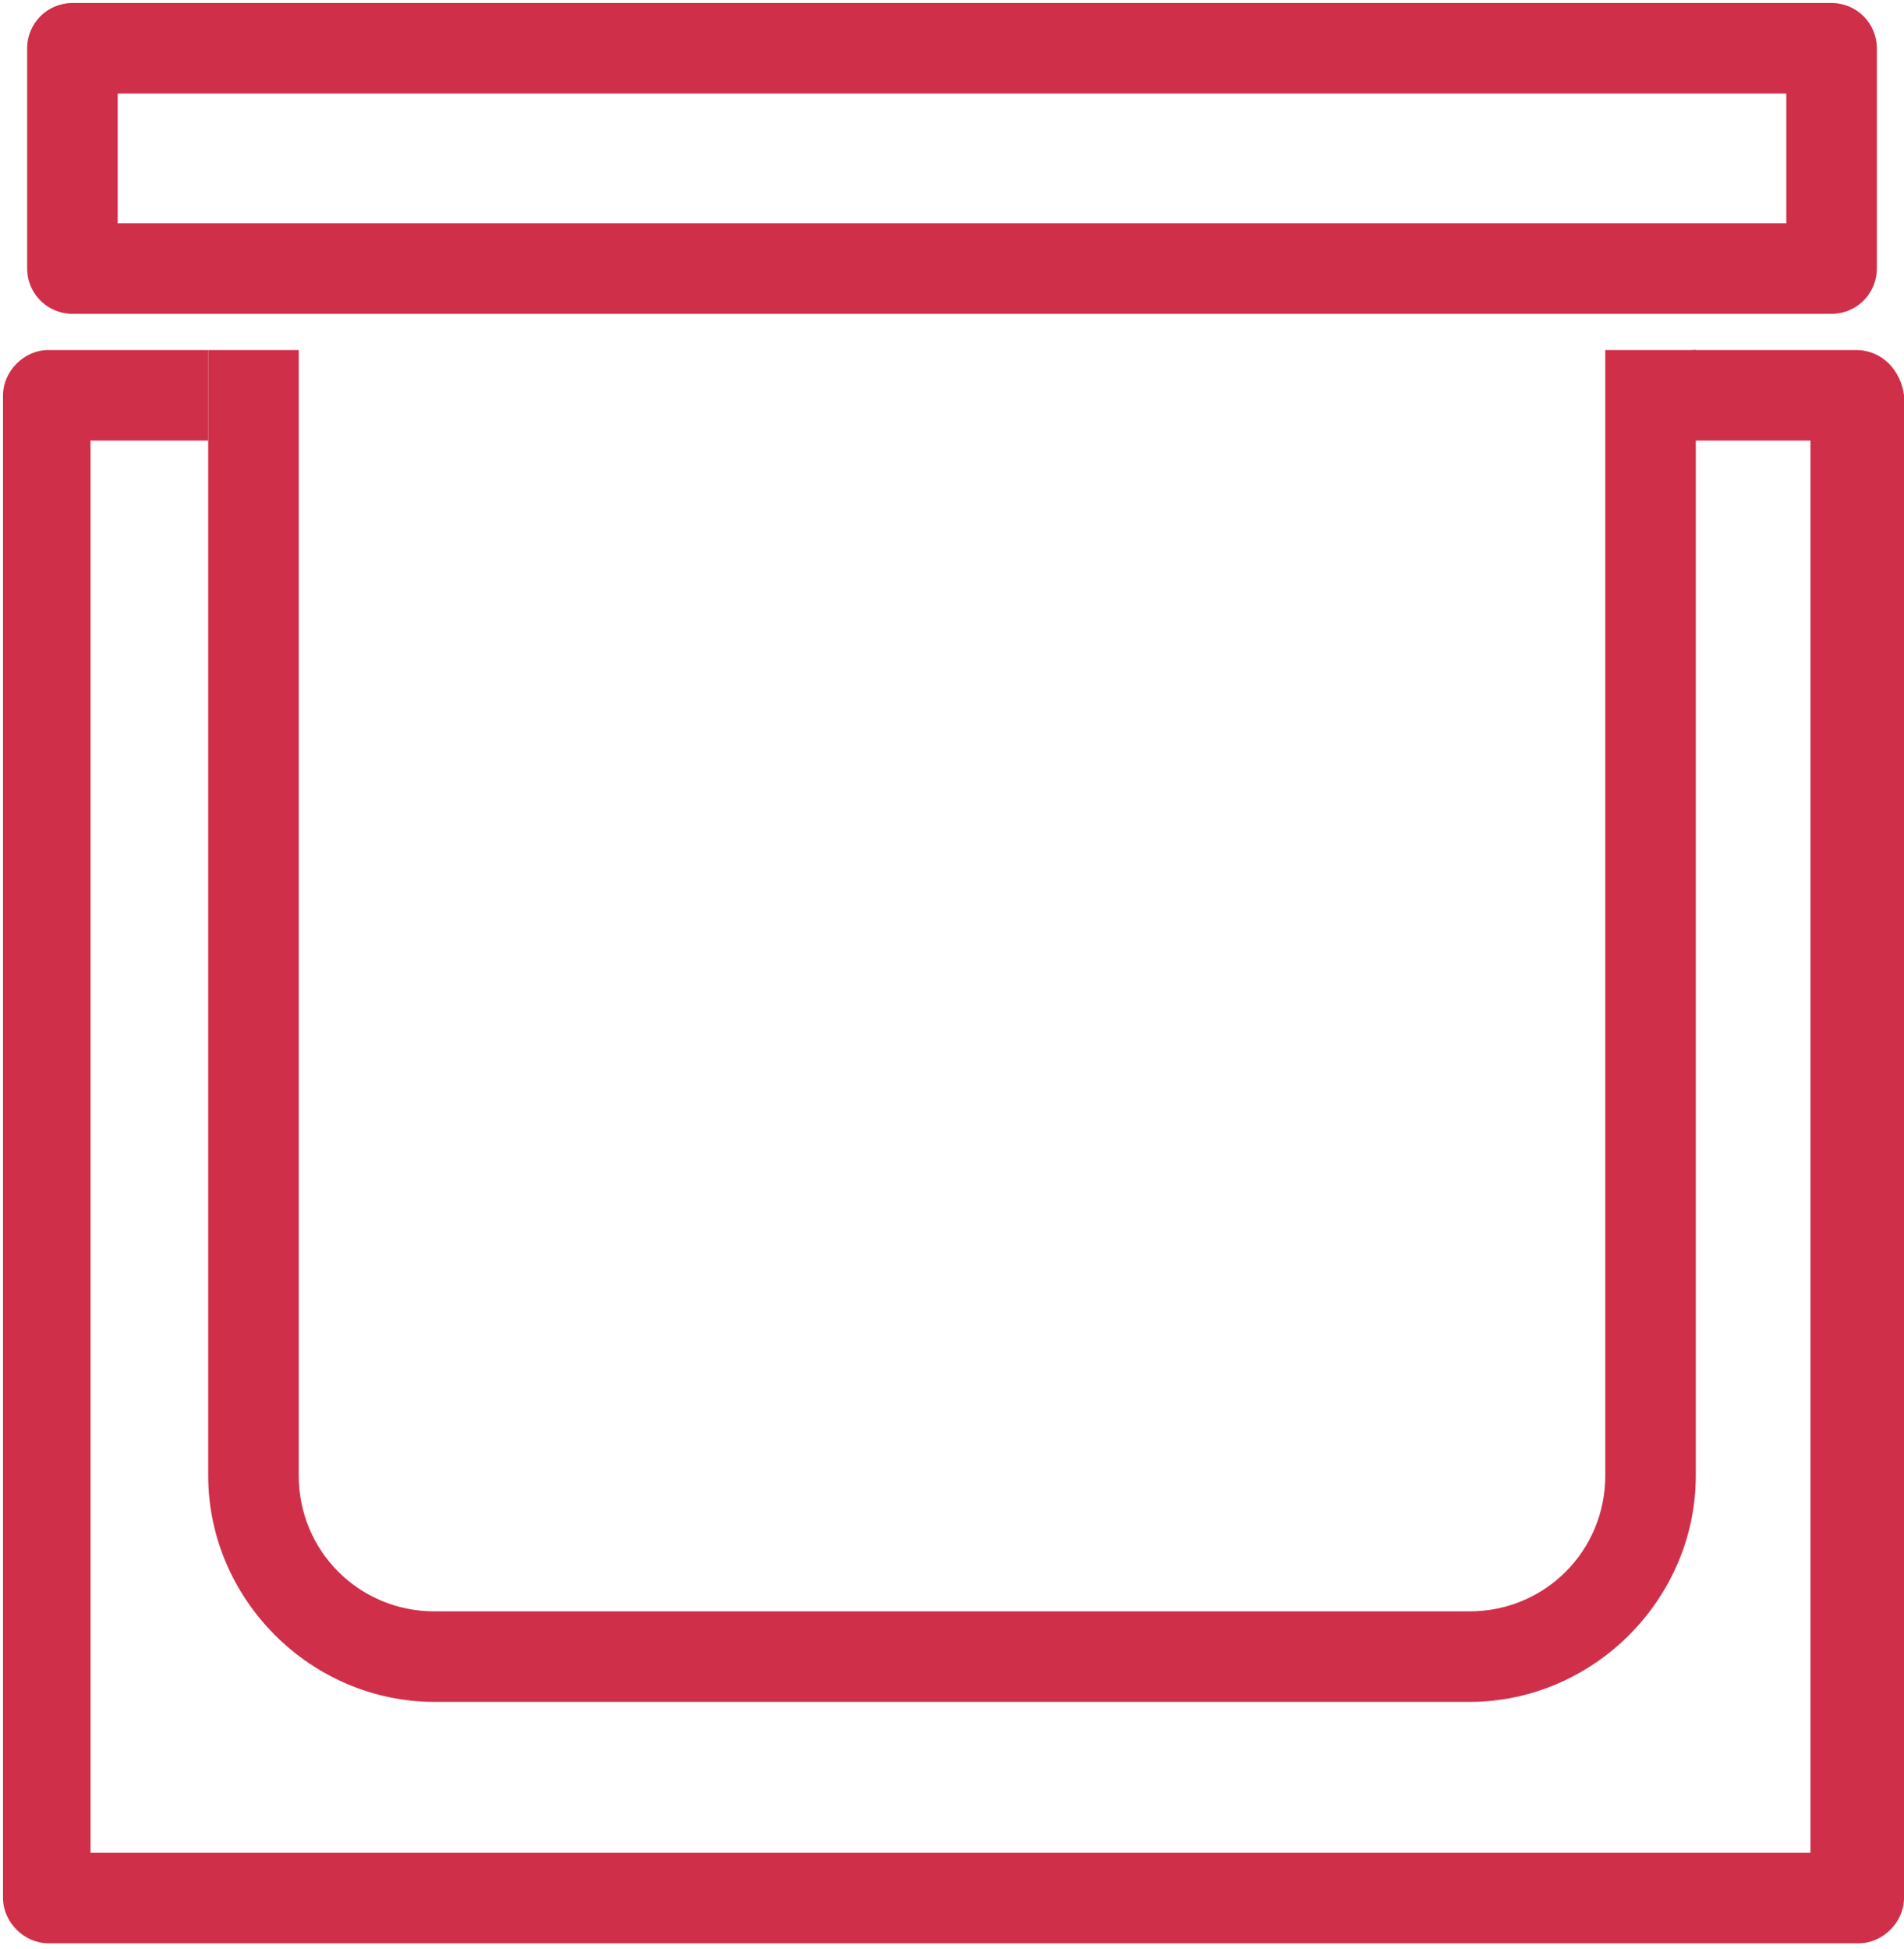
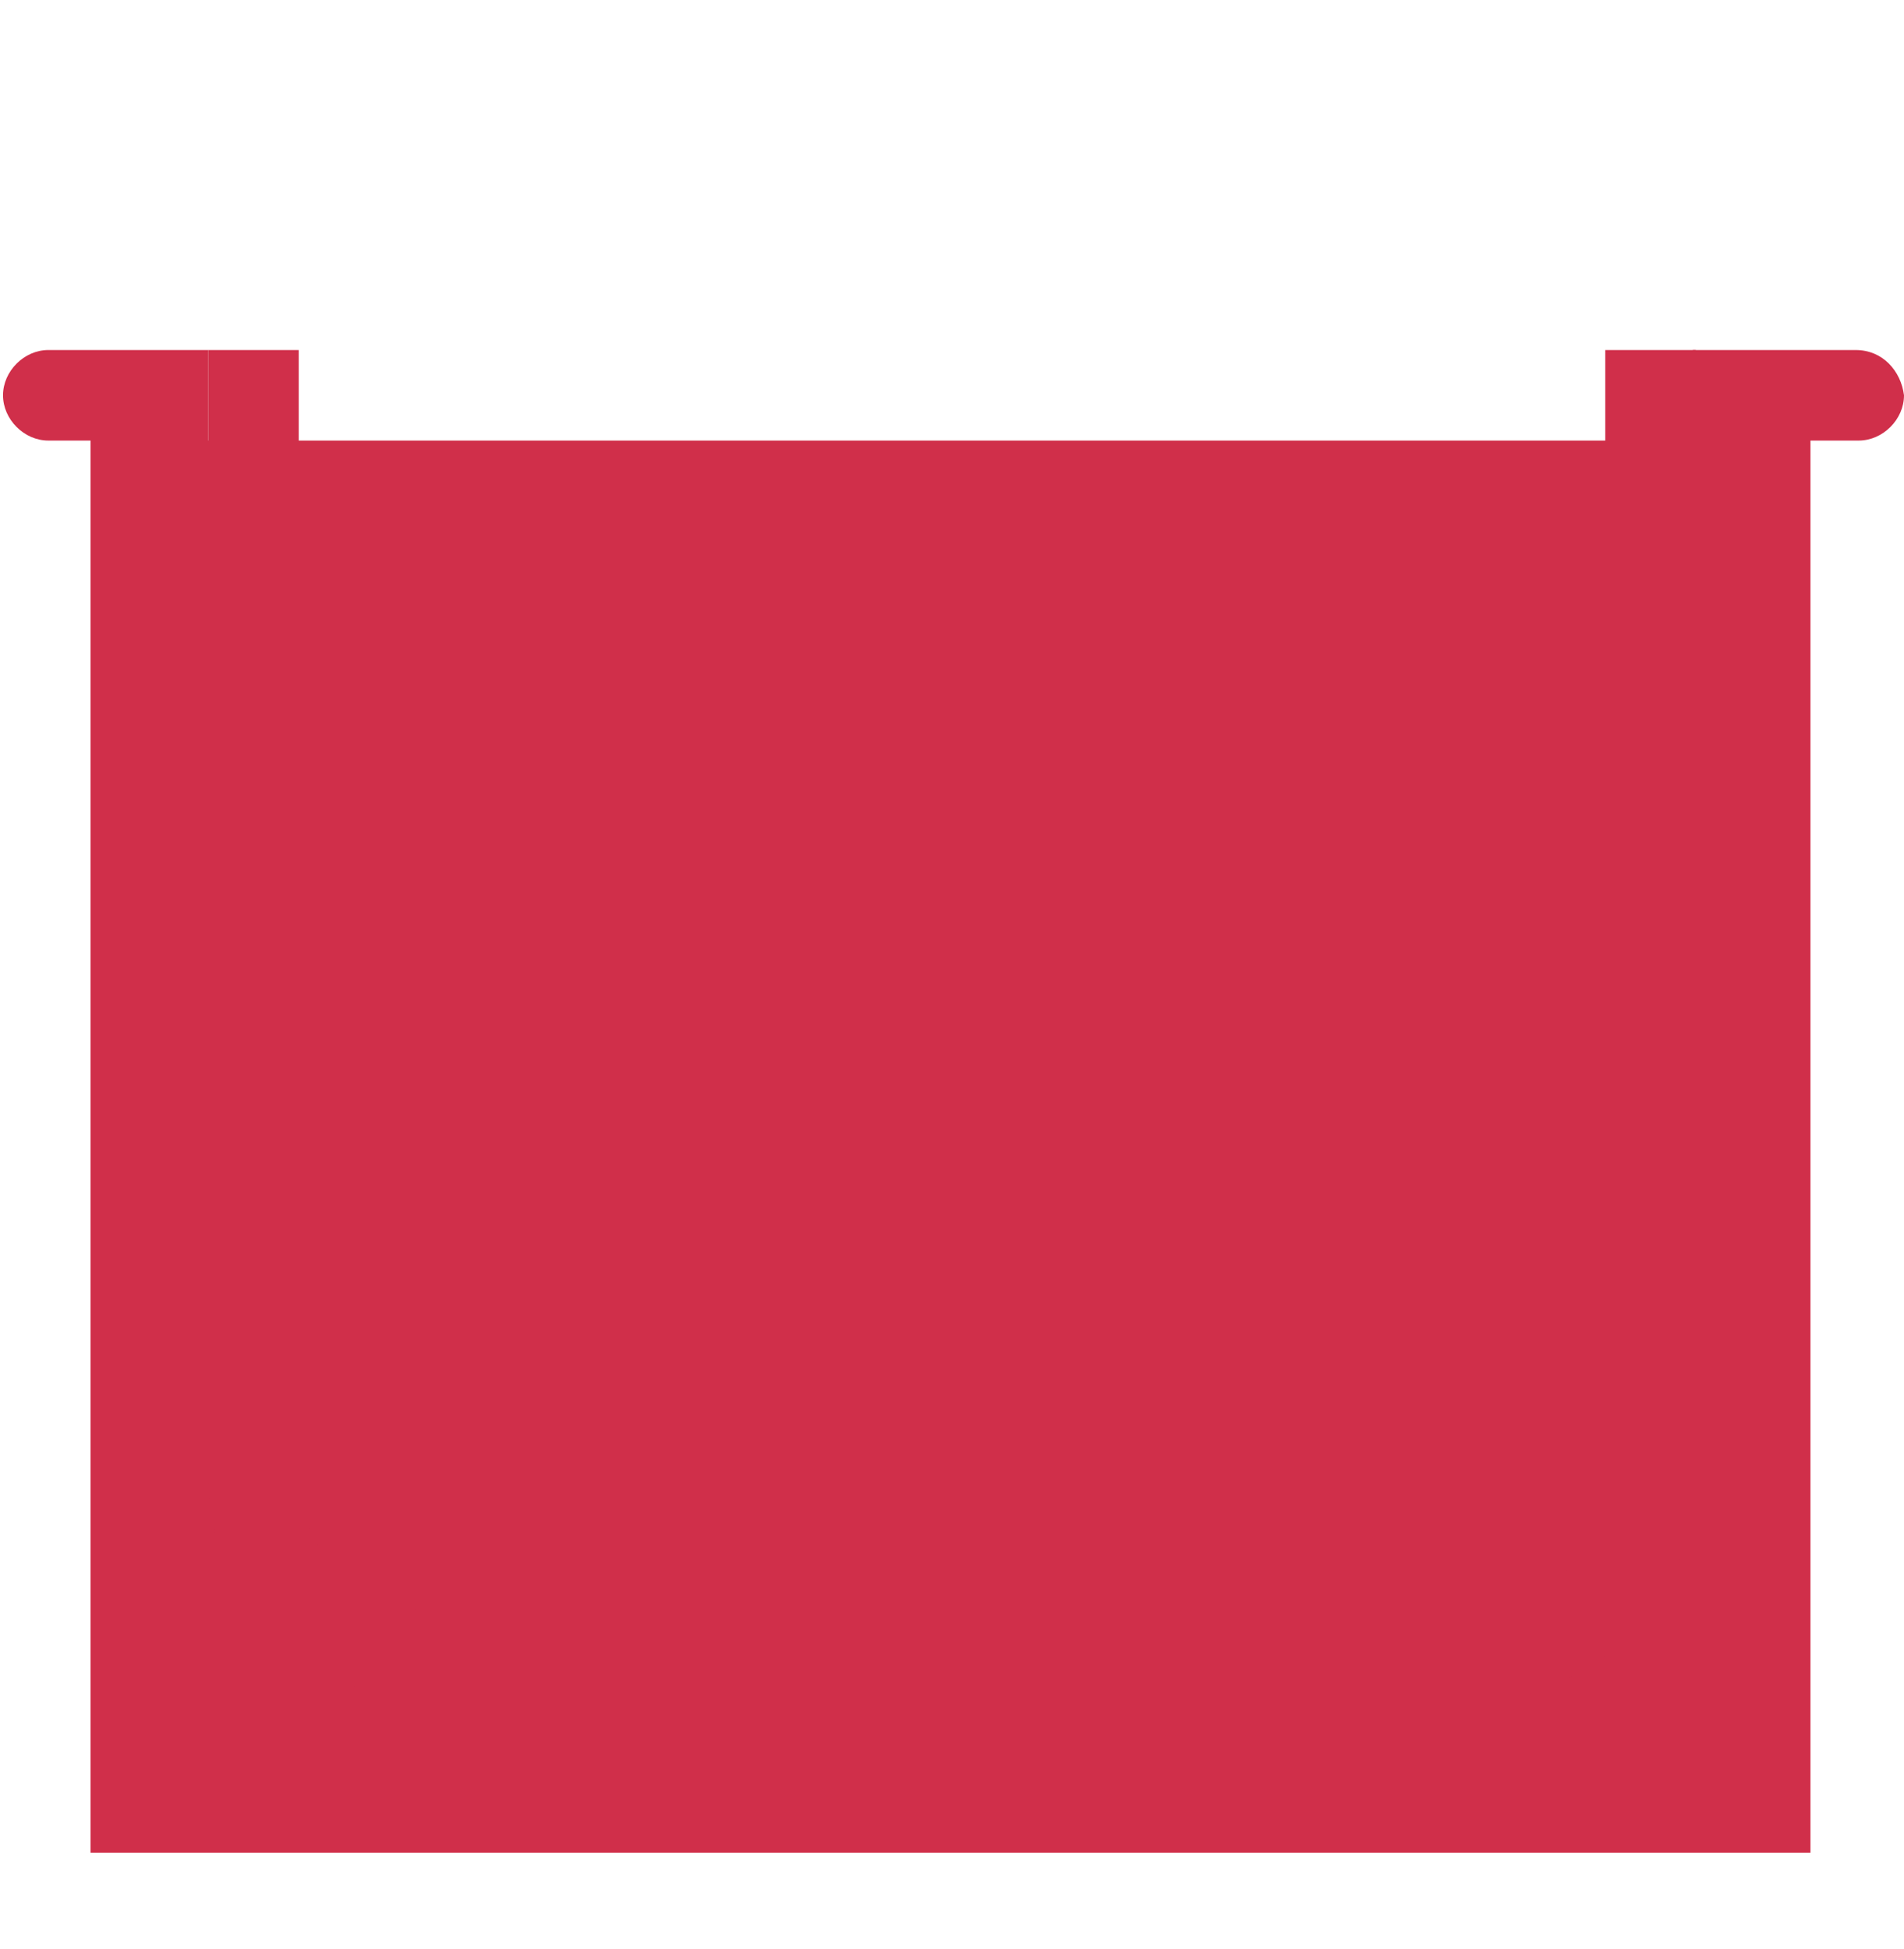
<svg xmlns="http://www.w3.org/2000/svg" version="1.1" id="圖層_1" x="0px" y="0px" viewBox="0 0 63.1 64.6" style="enable-background:new 0 0 63.1 64.6;" xml:space="preserve">
  <style type="text/css">
	.st0{fill:#D02F4A;}
	.st1{fill:none;stroke:#D02F4A;stroke-width:3;stroke-linejoin:round;}
</style>
  <g>
-     <path class="st0" d="M61.5,11.6h-5.4v1.5v1.5H60v46.8h-57V14.6h3.9v-1.5v-1.5H1.6c-0.8,0-1.5,0.7-1.5,1.5v49.8   c0,0.8,0.7,1.5,1.5,1.5h60c0.8,0,1.5-0.7,1.5-1.5V13.1C63,12.3,62.4,11.6,61.5,11.6z" />
+     <path class="st0" d="M61.5,11.6h-5.4v1.5v1.5H60v46.8h-57V14.6h3.9v-1.5v-1.5H1.6c-0.8,0-1.5,0.7-1.5,1.5c0,0.8,0.7,1.5,1.5,1.5h60c0.8,0,1.5-0.7,1.5-1.5V13.1C63,12.3,62.4,11.6,61.5,11.6z" />
    <path class="st0" d="M53.2,48.9c0,2.5-2,4.5-4.5,4.5H14.4c-2.5,0-4.5-2-4.5-4.5V11.6h-3v37.3c0,4.1,3.4,7.5,7.5,7.5h34.3   c4.1,0,7.5-3.4,7.5-7.5V11.6h-3V48.9z" />
  </g>
-   <rect x="2.4" y="1.6" class="st1" width="58.3" height="7.3" />
</svg>